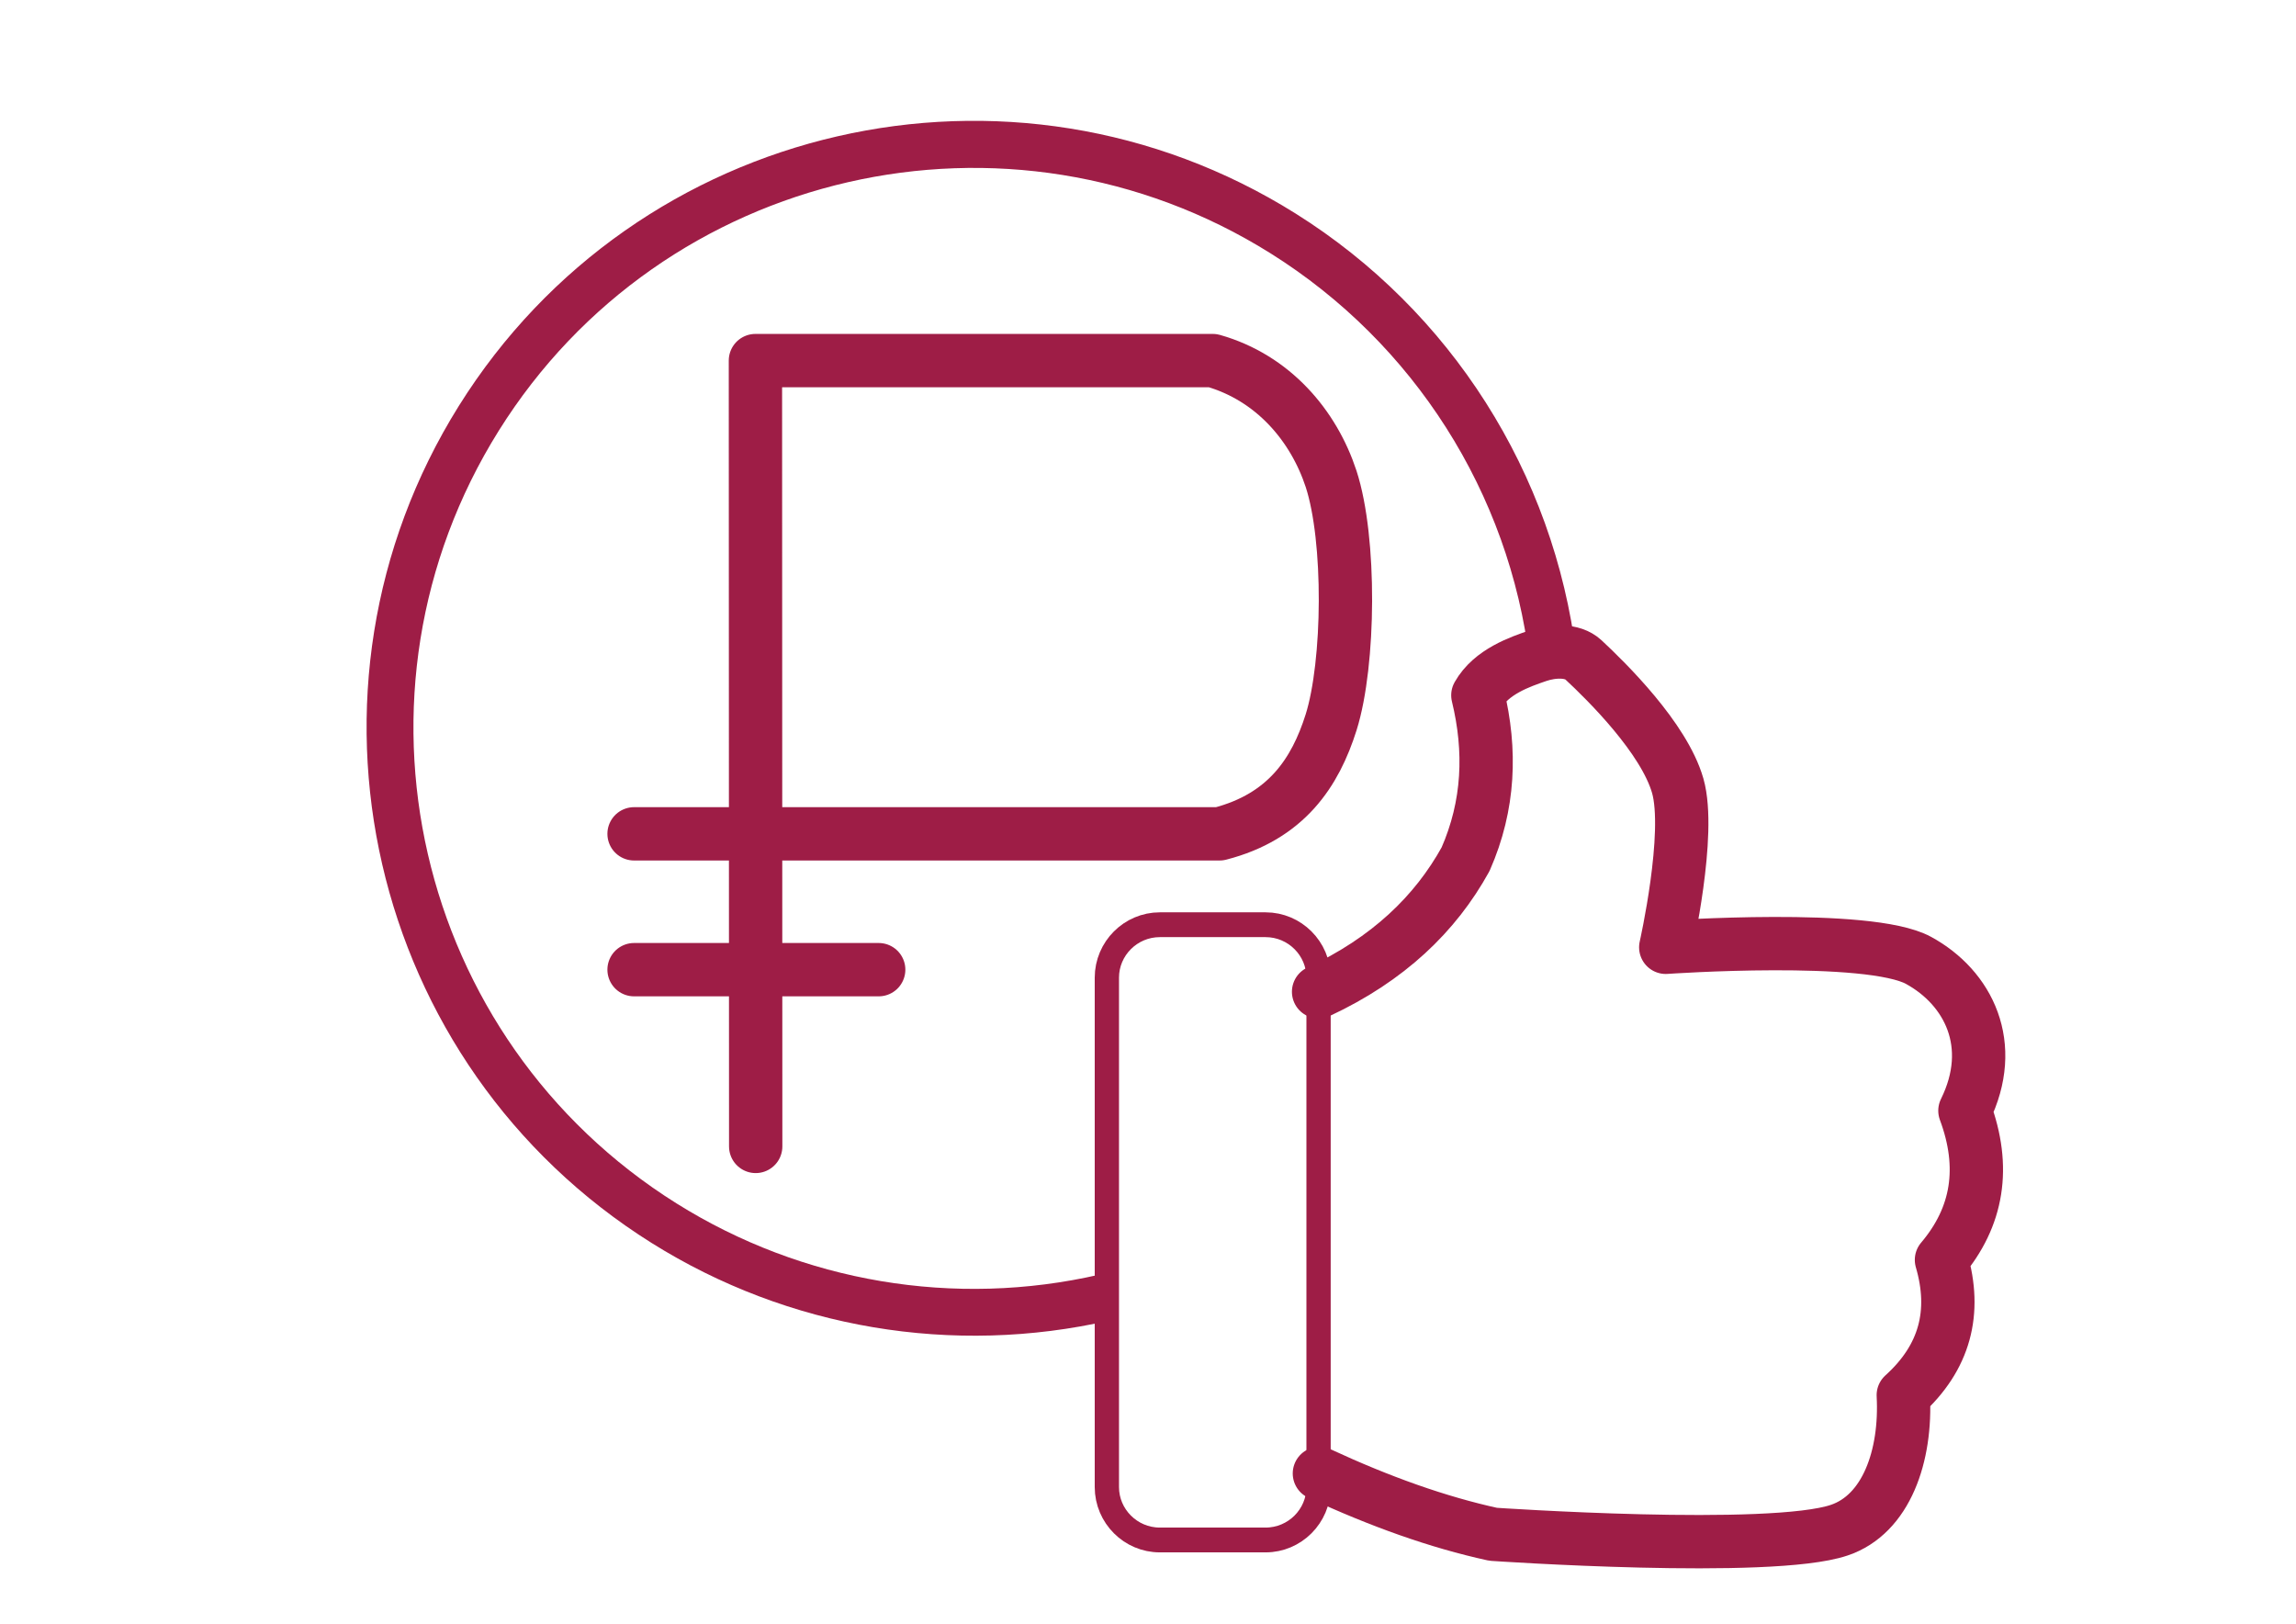
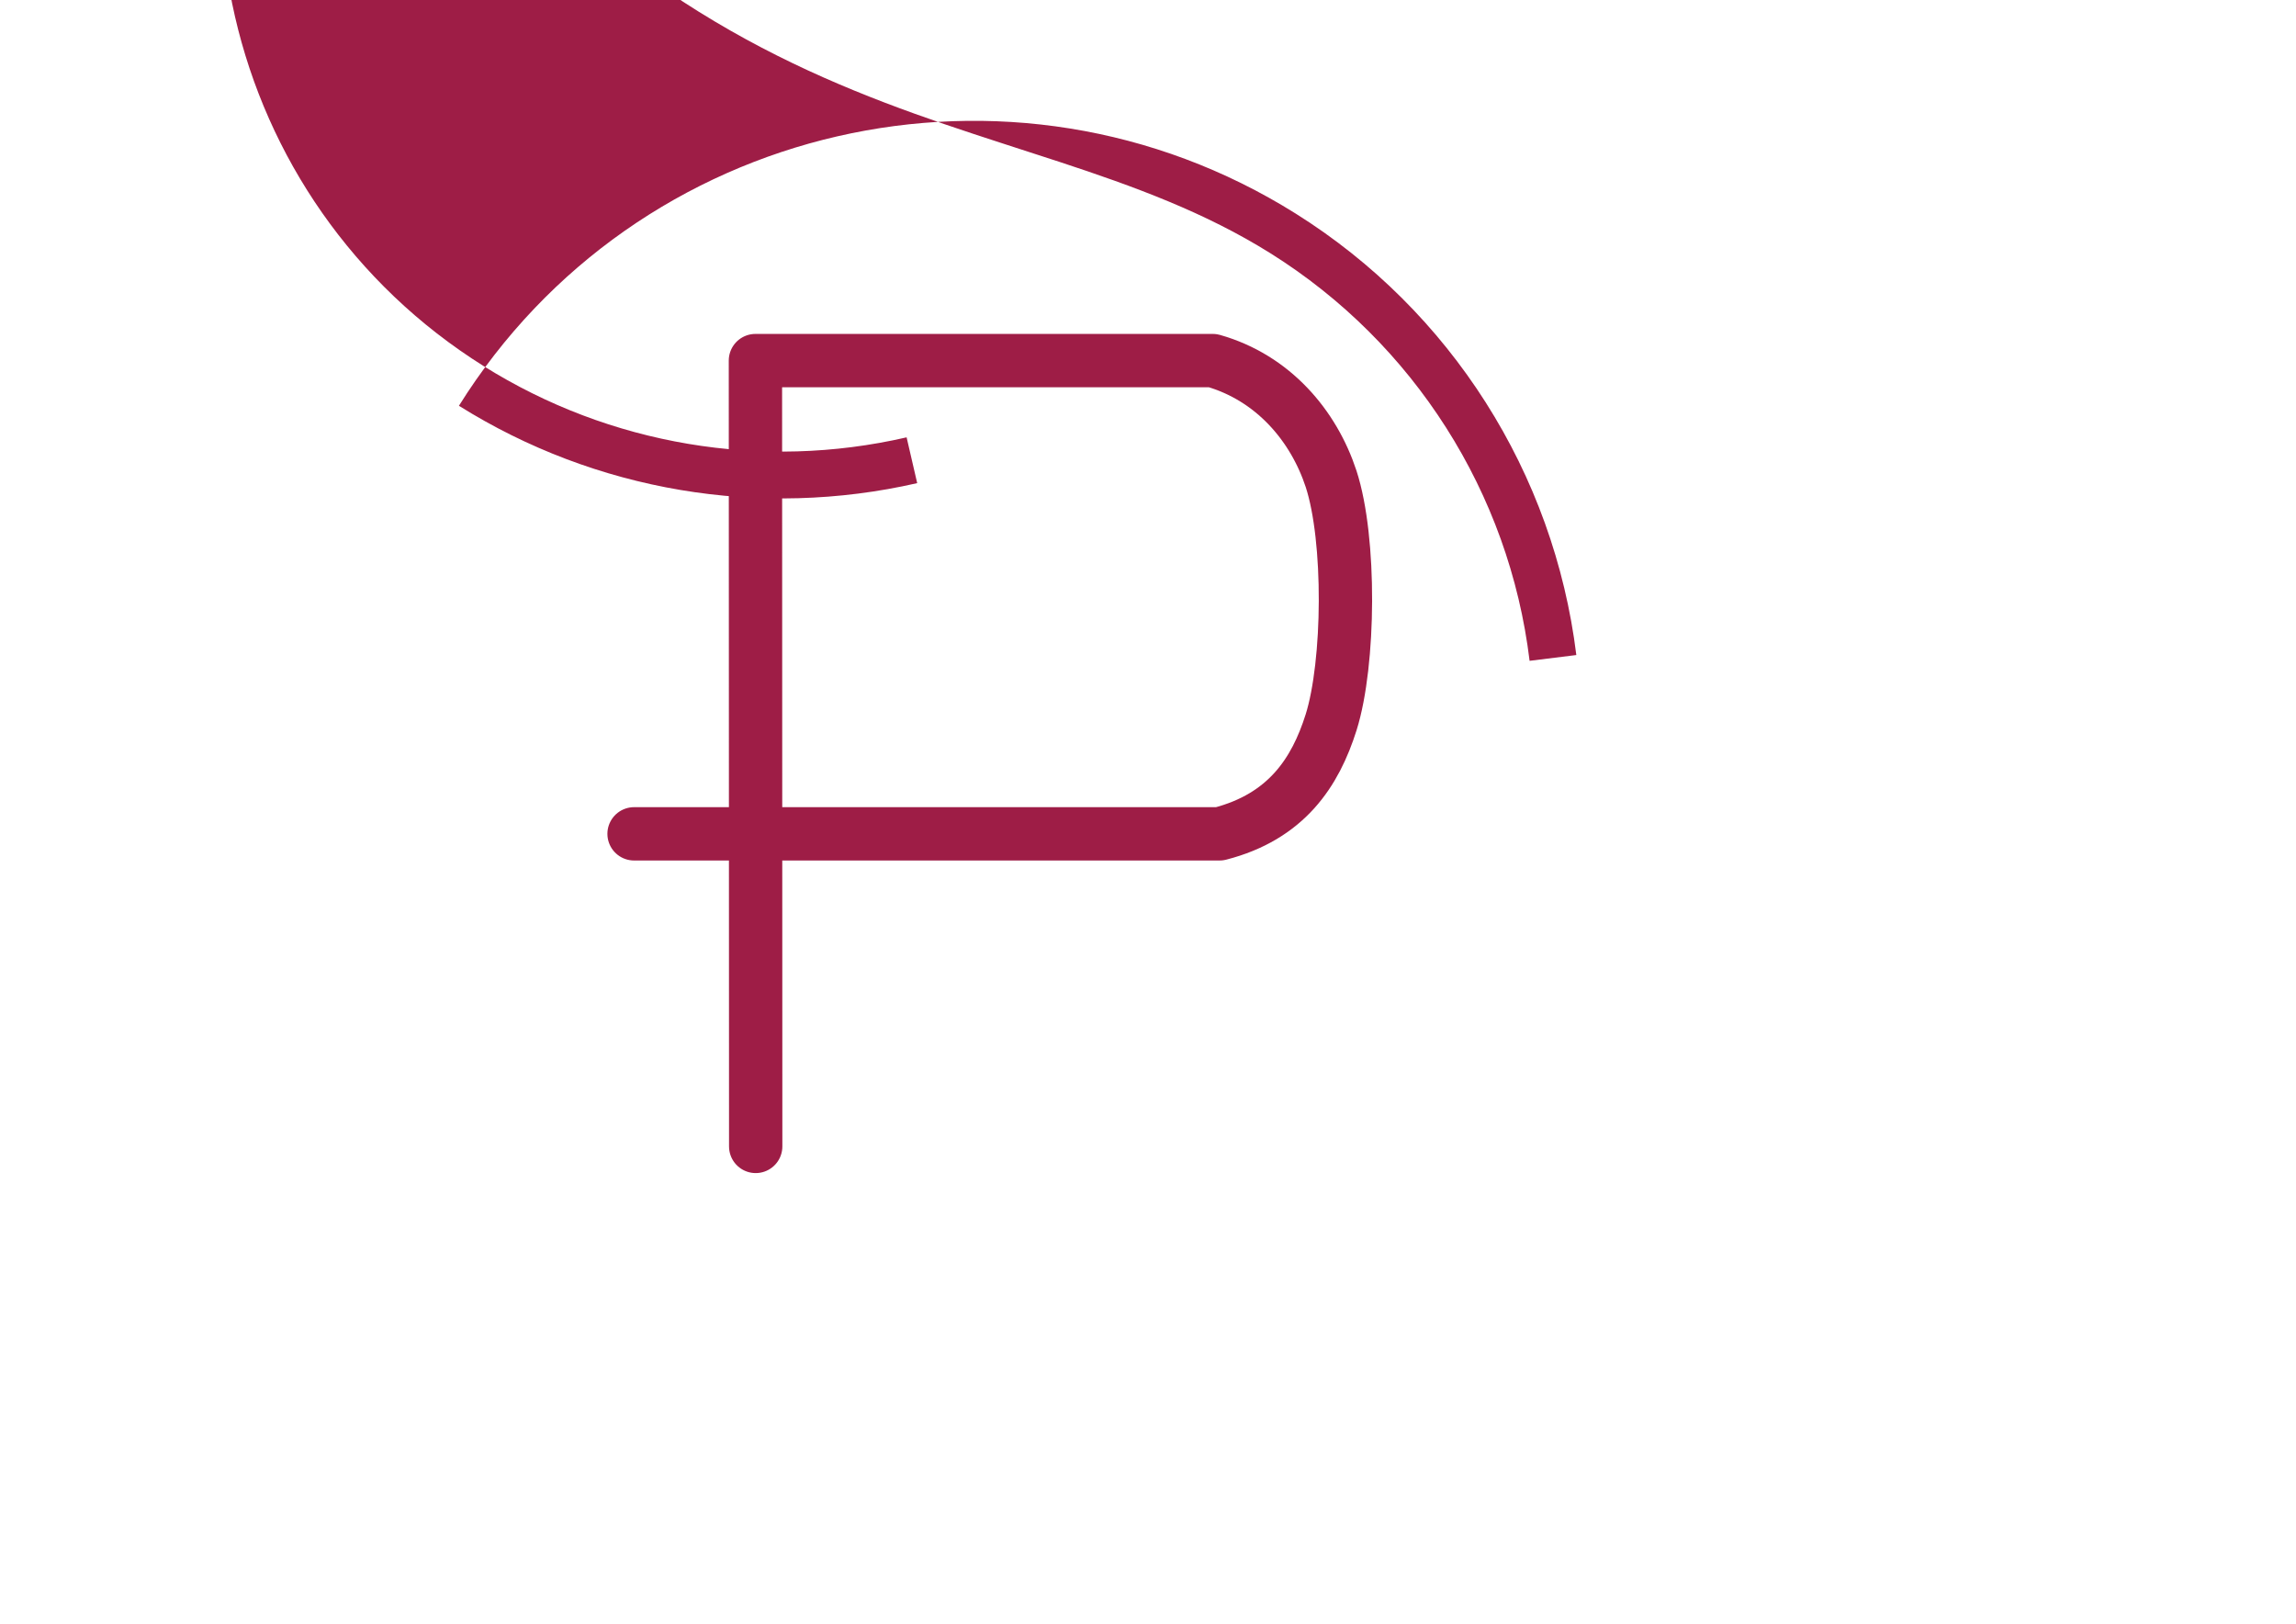
<svg xmlns="http://www.w3.org/2000/svg" id="Layer_1" x="0px" y="0px" viewBox="0 0 841.9 595.3" style="enable-background:new 0 0 841.9 595.3;" xml:space="preserve">
  <style type="text/css"> .st0{fill-rule:evenodd;clip-rule:evenodd;fill:#9E1D46;} .st1{fill:none;stroke:#9E1D46;stroke-width:8.76;stroke-linecap:round;stroke-linejoin:round;stroke-miterlimit:1.5;} .st2{fill:none;stroke:#9E1D46;stroke-width:19.553;stroke-linecap:round;stroke-linejoin:round;stroke-miterlimit:3.259;} </style>
  <g transform="matrix(-0.561,0.897,-0.854,-0.535,298.216,74.232)">
-     <path class="st0" d="M-7.5-322.7c-49.3,42-78,105.1-78,171.8c0,122,94.3,221,210.4,221c116.1,0,210.4-99,210.4-221 c0-58.6-22.2-114.8-61.6-156.3l-11.5,12.1c36.4,38.2,56.9,90.1,56.9,144.2c0,112.6-87,203.9-194.2,203.9 C17.8,53-69.2-38.4-69.2-150.9c0-61.5,26.4-119.8,72-158.5L-7.5-322.7z" />
+     <path class="st0" d="M-7.5-322.7c-49.3,42-78,105.1-78,171.8c0,122,94.3,221,210.4,221c0-58.6-22.2-114.8-61.6-156.3l-11.5,12.1c36.4,38.2,56.9,90.1,56.9,144.2c0,112.6-87,203.9-194.2,203.9 C17.8,53-69.2-38.4-69.2-150.9c0-61.5,26.4-119.8,72-158.5L-7.5-322.7z" />
  </g>
  <g transform="matrix(1.016,0,0,1.038,-3.277,-9.948)">
-     <path class="st1" d="M479.1,354.9c0-10.3-8.6-18.7-19.1-18.7h-38.2c-10.5,0-19.1,8.4-19.1,18.7v179.9c0,10.3,8.6,18.7,19.1,18.7 H460c10.5,0,19.1-8.4,19.1-18.7V354.9z" />
-   </g>
-   <path class="st2" d="M483.5,363.6c25.5-11.9,42.8-28.5,53.9-48.6c8.7-19.8,9.4-39.9,4.5-60.1c4.9-8.7,15.6-12.3,22-14.5 c5.3-1.8,12.6-2.3,16.7,1.5c8.6,8,29.6,28.7,34.6,46.2c5,17.6-4.4,59.2-4.4,59.2s74.4-5.2,92.7,4.8c18.3,10,28.9,31,17,55.1 c7.7,20.7,4.8,38.9-8.6,54.7c5.6,19.2,1.3,35.8-14,49.6c1.2,22.2-6.2,43.7-23.5,49.5c-25.1,8.5-126.9,1.5-126.9,1.5 c-20.2-4.4-41.5-12-63.7-22.3" />
+     </g>
  <path class="st2" d="M277.1,420.3L277,132.2h167.7c22.2,6.3,37,23.9,43.4,43.4c7.2,22.1,6.8,67.5,0,89.2 c-5.8,18.4-16.4,34.6-40.9,40.9H232.5" />
-   <path class="st2" d="M232.5,355.5h89.7" />
</svg>